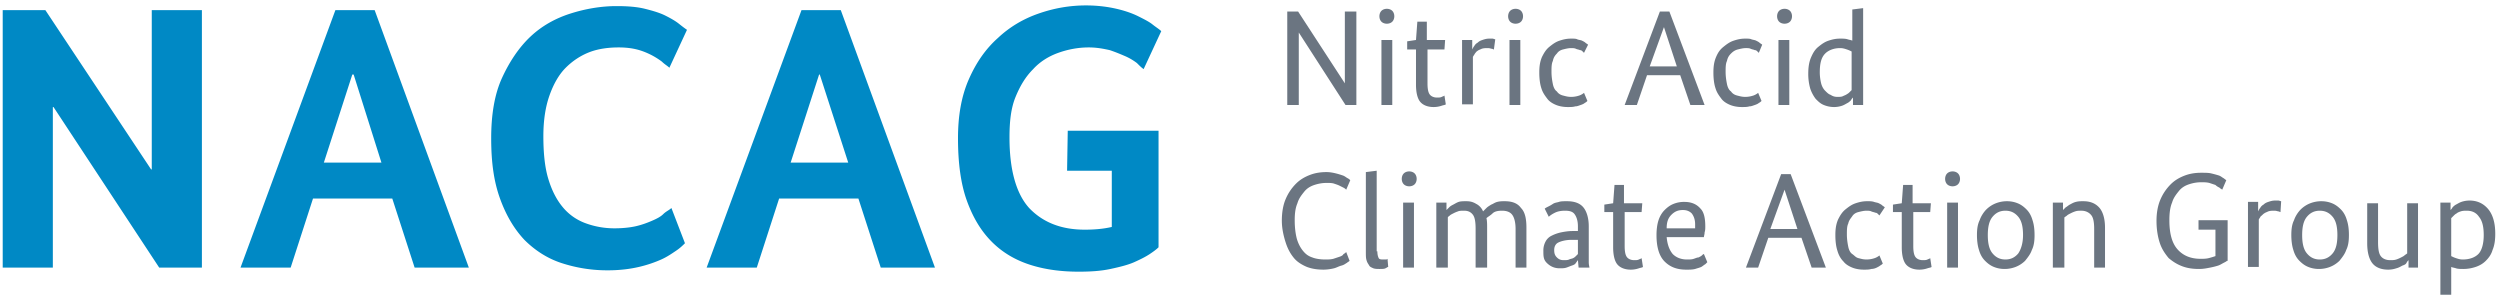
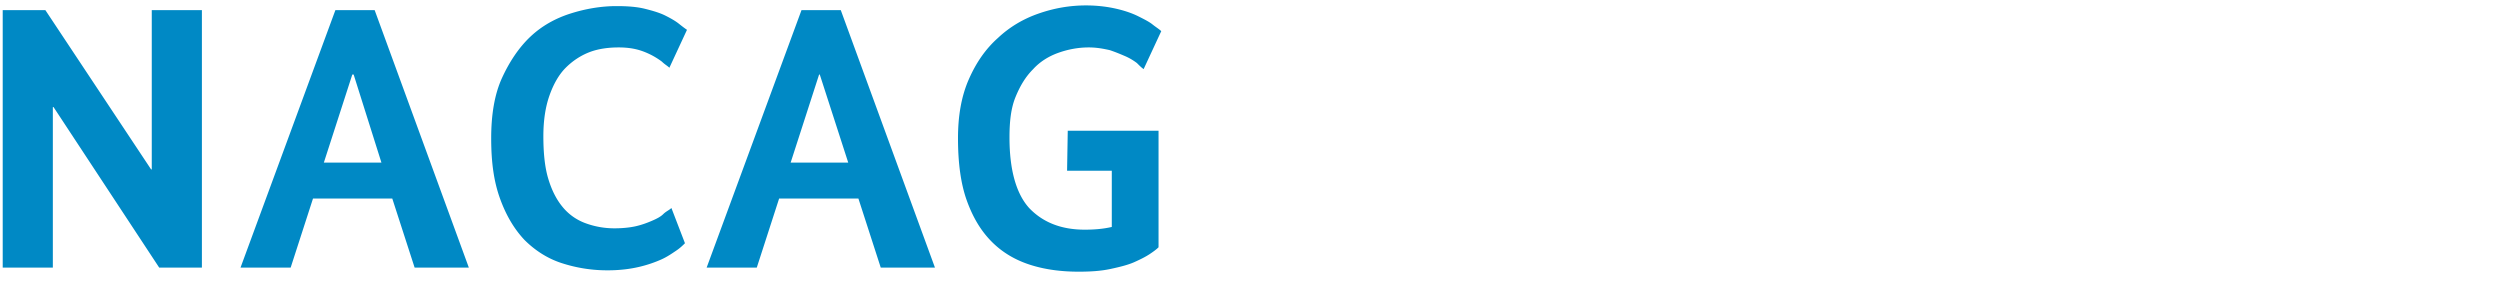
<svg xmlns="http://www.w3.org/2000/svg" width="400" height="48" viewBox="0 0 400 48">
  <title>170224_nacag_logo_ai</title>
  <g fill="none">
    <path d="M32.304 42.818h-6.83l-16.91-25.69h-.109v25.69H.434V1.626h6.829L24.173 27.1h.109V1.626h8.022v41.192zm34.037 0l-3.577-11.056H50.081l-3.577 11.056h-8.022L53.66 1.626h6.287l15.068 41.192H66.34zm-9.756-30.894h-.216l-4.553 14.092h9.214l-4.445-14.092zm22.006 10.19c0-3.794.542-7.046 1.734-9.648 1.193-2.602 2.71-4.878 4.553-6.612 1.843-1.735 4.01-2.927 6.396-3.686 2.385-.759 4.878-1.192 7.371-1.192 1.734 0 3.252.108 4.553.433 1.3.325 2.385.65 3.252 1.084.867.434 1.626.867 2.168 1.301.542.434.975.759 1.3.976l-2.818 6.07c-.325-.325-.759-.542-1.192-.976a12.102 12.102 0 0 0-1.735-1.084c-.65-.325-1.409-.65-2.276-.867-.867-.217-1.843-.325-2.927-.325-1.626 0-3.252.217-4.661.759-1.41.542-2.71 1.41-3.794 2.493-1.084 1.084-1.951 2.602-2.602 4.445-.65 1.842-.975 4.01-.975 6.504 0 2.601.216 4.878.758 6.72.542 1.843 1.301 3.36 2.277 4.553a8.496 8.496 0 0 0 3.577 2.602 13.34 13.34 0 0 0 4.77.867c1.192 0 2.385-.108 3.36-.325.976-.217 1.843-.542 2.602-.867.759-.325 1.41-.65 1.843-1.084.433-.434.975-.65 1.3-.976l2.168 5.637c-.325.325-.758.759-1.409 1.192-.65.434-1.409.976-2.385 1.41-.975.433-2.168.867-3.577 1.192-1.409.325-3.035.542-4.986.542a23.52 23.52 0 0 1-7.48-1.192c-2.276-.76-4.228-2.06-5.854-3.686-1.626-1.734-2.926-3.902-3.902-6.612s-1.41-5.746-1.41-9.648zm62.33 20.704l-3.577-11.056h-12.683l-3.577 11.056h-8.022l15.176-41.192h6.288l15.067 41.192h-8.672zm-9.756-30.894h-.108l-4.553 14.092h9.214l-4.553-14.092zm54.2 27.642c-.324.326-.758.65-1.408 1.084-.65.434-1.518.868-2.494 1.301-.975.434-2.276.759-3.794 1.084-1.517.325-3.143.434-5.094.434-2.71 0-5.312-.325-7.697-1.084-2.385-.759-4.444-1.951-6.179-3.686-1.734-1.734-3.035-3.902-4.01-6.612-.976-2.71-1.41-6.07-1.41-9.973 0-3.577.542-6.721 1.735-9.431 1.192-2.71 2.71-4.878 4.66-6.613 1.844-1.734 4.012-3.035 6.505-3.902 2.493-.867 4.986-1.3 7.588-1.3 1.843 0 3.469.216 4.878.541 1.41.325 2.602.759 3.469 1.193.867.433 1.734.867 2.276 1.3.542.434 1.084.76 1.41 1.084l-2.819 6.07c-.325-.216-.65-.541-1.084-.975a9.183 9.183 0 0 0-1.843-1.084c-.759-.325-1.517-.65-2.493-.975-.976-.217-2.06-.434-3.36-.434-1.735 0-3.36.325-4.879.867-1.517.542-2.926 1.41-4.01 2.602-1.193 1.192-2.06 2.602-2.819 4.444-.759 1.843-.975 4.011-.975 6.504 0 5.204 1.084 8.998 3.143 11.274 2.168 2.277 5.095 3.469 8.89 3.469 1.517 0 2.926-.108 4.335-.434v-8.997h-7.154l.108-6.396h14.526v18.645z" fill="#0089C5" />
-     <path d="M217.019 16.802h-1.734l-7.48-11.599v11.6h-1.843V1.842h1.734l7.48 11.49V1.843h1.843v14.96zm6.07-14.2c0 .325-.108.65-.325.867-.217.217-.542.325-.867.325-.325 0-.65-.108-.867-.325-.217-.217-.325-.542-.325-.867 0-.326.108-.65.325-.868.217-.216.542-.325.867-.325.325 0 .65.109.867.325.217.217.325.542.325.868zm-.325 14.2h-1.734V6.396h1.734v10.406zm8.347-8.889h-2.71v5.42c0 .868.108 1.41.325 1.735.217.325.65.542 1.193.542.325 0 .542 0 .759-.109.216-.108.325-.108.433-.216l.217 1.409c-.108.108-.325.108-.65.217a4.043 4.043 0 0 1-1.301.216c-.976 0-1.735-.325-2.168-.867-.434-.542-.65-1.517-.65-2.71V7.913h-1.41v-1.3l1.41-.217.216-2.927h1.518v2.927h2.927l-.109 1.517zm7.913 0c-.108 0-.216-.108-.325-.108-.108 0-.325-.109-.65-.109s-.65 0-.976.109c-.217.108-.542.217-.65.325-.217.108-.325.325-.434.434-.108.216-.217.325-.325.542v7.588h-1.734V6.396h1.626v1.517c.108-.217.216-.433.325-.542.108-.217.325-.433.542-.542.217-.217.433-.325.759-.433.325-.109.65-.217 1.084-.217h.542c.108 0 .325.108.433.108l-.217 1.626zm4.662-5.311c0 .325-.109.65-.326.867-.216.217-.542.325-.867.325-.325 0-.65-.108-.867-.325-.217-.217-.325-.542-.325-.867 0-.326.108-.65.325-.868.217-.216.542-.325.867-.325.325 0 .65.109.867.325.217.217.326.542.326.868zm-.434 14.2h-1.734V6.396h1.734v10.406zm10.19-8.347l-.217-.217c-.108-.108-.217-.216-.434-.216-.216-.109-.433-.109-.65-.217-.217-.109-.542-.109-.759-.109-.433 0-.867.109-1.3.217-.434.109-.76.325-.976.65-.326.326-.542.651-.65 1.193-.218.434-.218 1.084-.218 1.735 0 .758.109 1.409.217 1.95.109.543.325.976.65 1.193.217.325.543.542.976.65.434.109.76.217 1.301.217.542 0 .976-.108 1.3-.216.326-.109.651-.326.76-.434l.542 1.3a1.47 1.47 0 0 1-.434.326c-.108.108-.325.217-.65.325-.325.109-.542.217-.867.217-.326.108-.76.108-1.193.108-.65 0-1.3-.108-1.843-.325-.542-.217-1.084-.542-1.409-.975-.325-.434-.759-.976-.976-1.735-.216-.65-.325-1.517-.325-2.493s.109-1.735.434-2.493c.325-.65.65-1.193 1.192-1.626.542-.434.976-.76 1.626-.976.65-.217 1.193-.325 1.843-.325.434 0 .759 0 .976.108.217.109.542.109.759.217.216.108.433.217.542.325.108.109.325.217.433.325l-.65 1.301zm17.019 8.347l-1.626-4.77h-5.312l-1.626 4.77h-1.951l5.637-14.96h1.517l5.637 14.96h-2.276zm-4.228-12.466l-2.276 6.287h4.336l-2.06-6.287zm15.176 4.12l-.217-.218c-.108-.108-.216-.216-.433-.216-.217-.109-.434-.109-.65-.217-.217-.109-.543-.109-.76-.109-.433 0-.867.109-1.3.217-.434.109-.759.325-1.084.65-.325.326-.542.651-.65 1.193-.217.434-.217 1.084-.217 1.735 0 .758.108 1.409.216 1.95.109.543.326.976.65 1.193.218.325.543.542.976.65.434.109.76.217 1.301.217.542 0 .976-.108 1.301-.216.325-.109.65-.326.759-.434l.542 1.3a1.496 1.496 0 0 1-.434.326c-.108.108-.325.217-.65.325-.325.109-.542.217-.867.217-.326.108-.76.108-1.193.108-.65 0-1.3-.108-1.843-.325-.542-.217-1.084-.542-1.409-.975-.325-.434-.759-.976-.975-1.735-.217-.65-.326-1.517-.326-2.493s.109-1.735.434-2.493c.325-.76.65-1.193 1.192-1.626.542-.434.976-.76 1.626-.976.65-.217 1.193-.325 1.843-.325.434 0 .759 0 .976.108.325.109.542.109.759.217.216.108.433.217.542.325.108.109.325.217.433.325l-.542 1.301zm5.312-5.854c0 .325-.109.65-.325.867-.217.217-.542.325-.868.325-.325 0-.65-.108-.867-.325-.217-.217-.325-.542-.325-.867 0-.326.108-.65.325-.868.217-.216.542-.325.867-.325.326 0 .65.109.868.325.216.217.325.542.325.868zm-.434 14.2h-1.734V6.396h1.734v10.406zm3.035-4.986c0-.976.109-1.843.434-2.602.325-.759.65-1.3 1.193-1.734.542-.434.975-.76 1.626-.976.65-.217 1.192-.325 1.842-.325.434 0 .868 0 1.193.108.325.109.542.109.759.217V1.518l1.734-.217v15.501h-1.626V15.61a1.496 1.496 0 0 0-.325.433c-.109.109-.325.326-.542.434-.217.108-.542.325-.867.434a4.043 4.043 0 0 1-1.301.216 4.35 4.35 0 0 1-1.626-.325c-.542-.217-.867-.542-1.301-.975a5.745 5.745 0 0 1-.867-1.626 8.454 8.454 0 0 1-.326-2.385zm4.662 3.685c.325 0 .65 0 .867-.108.217-.108.542-.217.65-.325.217-.109.326-.217.434-.325l.325-.326V8.238c-.217-.108-.433-.216-.759-.325-.325-.108-.65-.217-1.084-.217-.975 0-1.842.326-2.384.868-.65.65-.868 1.626-.868 3.035 0 .65.109 1.3.217 1.734.109.434.325.868.65 1.193.326.325.543.542.868.65.325.217.65.325 1.084.325zm-88.89 19.838c0-1.41.218-2.602.651-3.577a7.722 7.722 0 0 1 1.626-2.385c.65-.65 1.41-1.084 2.277-1.41.867-.325 1.734-.433 2.601-.433.542 0 1.084.108 1.518.217.434.108.759.216 1.084.325.325.108.542.325.759.433.217.109.325.217.433.326l-.65 1.517a1.496 1.496 0 0 0-.434-.325l-.65-.325c-.217-.109-.542-.217-.867-.325-.325-.109-.76-.109-1.193-.109-.65 0-1.3.109-1.95.325-.651.217-1.193.543-1.627 1.085-.434.542-.867 1.084-1.084 1.842-.325.76-.434 1.626-.434 2.71s.109 2.06.326 2.927c.216.759.542 1.41.975 1.951.434.542.867.868 1.518 1.084.542.217 1.3.326 2.06.326.433 0 .867 0 1.3-.109l.976-.325c.325-.108.542-.217.65-.434.217-.108.326-.216.434-.325l.542 1.41c-.108.108-.325.216-.434.325-.216.108-.433.325-.867.433-.433.109-.759.325-1.192.434a7.375 7.375 0 0 1-1.626.217c-.976 0-1.843-.109-2.71-.434-.76-.325-1.518-.759-2.06-1.41-.542-.65-.976-1.408-1.3-2.384-.326-.976-.651-2.276-.651-3.577zm15.285 4.878c0 .542.109.867.217 1.084.109.217.434.217.759.217h.434c.108 0 .216-.109.216-.109l.109 1.301c-.109 0-.217.108-.434.217-.217.108-.542.108-.975.108-.326 0-.65 0-.976-.108-.217-.109-.542-.217-.65-.434-.109-.217-.326-.433-.434-.867-.108-.325-.108-.759-.108-1.3V27.533l1.734-.217v12.9h.108zm6.288-11.6c0 .326-.109.651-.326.868-.216.217-.542.325-.867.325-.325 0-.65-.108-.867-.325-.217-.217-.325-.542-.325-.867 0-.325.108-.65.325-.867.217-.217.542-.326.867-.326.325 0 .65.109.867.326.217.216.326.542.326.867zm-.434 14.201H224.5V32.412h1.734v10.406zm9.865 0V36.64c0-1.084-.109-1.843-.434-2.277-.325-.433-.759-.65-1.41-.65-.324 0-.758 0-.975.108a5.285 5.285 0 0 0-.759.325c-.216.109-.433.217-.542.326-.108.108-.325.216-.325.325v8.021h-1.843V32.412h1.626v1.192l.434-.433c.217-.217.434-.325.65-.434.217-.108.542-.325.868-.433.325-.109.758-.109 1.192-.109.65 0 1.084.109 1.626.434.434.217.867.65 1.084 1.192l.542-.542c.217-.217.434-.325.759-.542.325-.108.542-.325.975-.433.434-.109.76-.109 1.193-.109 1.192 0 2.06.325 2.601 1.084.65.65.868 1.735.868 3.144v6.395h-1.735V36.64c0-1.084-.217-1.843-.542-2.277-.325-.433-.867-.65-1.626-.65-.65 0-1.192.108-1.517.433-.326.326-.76.542-.976.76.108.433.108.975.108 1.517v6.395h-1.842zm10.84-2.71a3 3 0 0 1 .325-1.409c.217-.433.542-.759.975-.975a6.268 6.268 0 0 1 1.518-.542c.542-.109 1.193-.217 1.843-.217h.867v-.759c0-.867-.217-1.518-.542-1.951-.325-.434-.867-.542-1.517-.542-.65 0-1.193.108-1.627.325-.433.217-.758.434-.975.65l-.65-1.3c.108-.109.325-.217.541-.326.217-.108.434-.216.76-.433.324-.217.65-.217.975-.325.325-.109.759-.109 1.3-.109 1.193 0 2.06.325 2.602.976.542.65.868 1.734.868 3.035v5.745c0 .434.108.759.108.867h-1.734l-.109-1.192c-.108.108-.217.325-.325.434-.108.216-.325.325-.65.433-.326.109-.542.217-.868.325-.325.109-.65.109-1.084.109-.867 0-1.517-.325-2.06-.867-.541-.542-.541-1.084-.541-1.952zm3.252 1.518c.325 0 .65 0 .867-.108.217-.109.434-.109.65-.217.217-.109.326-.217.434-.325l.325-.326v-2.276h-.975c-.976 0-1.735.217-2.169.434-.433.216-.65.65-.65 1.192 0 .542.108.867.434 1.192.325.326.65.434 1.084.434zm12.466-7.696h-2.71v5.42c0 .867.108 1.409.325 1.734.217.325.65.542 1.192.542.326 0 .542 0 .76-.108.216-.109.324-.109.433-.217l.217 1.409c-.109.108-.326.108-.65.217a4.043 4.043 0 0 1-1.302.217c-.975 0-1.734-.326-2.168-.868-.433-.542-.65-1.517-.65-2.71V33.93h-1.41v-1.193l1.41-.217.217-2.927h1.517v2.927h2.927l-.108 1.41zm10.19 2.276c0 .325 0 .65-.109.976 0 .325-.108.542-.108.758h-5.962c.108 1.193.433 2.06.975 2.71.542.542 1.301.868 2.277.868.433 0 .759 0 1.084-.109.325-.108.542-.217.759-.217.216-.108.433-.216.542-.325.108-.108.216-.217.325-.217l.542 1.301-.325.325c-.217.109-.434.326-.65.434-.218.108-.651.217-.976.325-.434.109-.868.109-1.41.109-1.517 0-2.601-.434-3.469-1.301-.867-.867-1.3-2.277-1.3-4.228 0-.867.108-1.734.325-2.385.217-.65.542-1.192.975-1.626.434-.433.868-.758 1.41-.975a4.494 4.494 0 0 1 1.734-.325c1.084 0 1.951.325 2.602 1.084.542.542.759 1.517.759 2.818zm-3.578-2.602c-.759 0-1.3.217-1.843.76-.542.541-.758 1.192-.758 2.167h4.553v-.65c0-.759-.217-1.301-.542-1.735-.326-.325-.76-.542-1.41-.542zm20.596 9.214l-1.626-4.77h-5.311l-1.626 4.77h-1.951l5.636-14.959h1.518l5.637 14.96h-2.277zm-4.336-12.466l-2.276 6.288h4.336l-2.06-6.288zm15.177 4.12l-.217-.217c-.109-.109-.217-.217-.434-.217-.217-.108-.433-.108-.65-.217-.217-.108-.542-.108-.759-.108-.434 0-.867.108-1.3.217-.434.108-.76.325-.976.65-.217.325-.542.65-.65 1.192-.218.434-.218 1.084-.218 1.735 0 .759.109 1.409.217 1.951.109.542.325.976.65 1.192.326.217.543.542.976.65.434.11.759.218 1.301.218.542 0 .976-.109 1.3-.217.326-.109.651-.325.76-.434l.542 1.301a1.496 1.496 0 0 1-.434.325c-.108.109-.325.217-.542.325a2.042 2.042 0 0 1-.867.217c-.325.109-.759.109-1.193.109-.65 0-1.3-.109-1.842-.326-.542-.216-1.084-.542-1.41-.975-.433-.434-.758-.976-.975-1.735-.217-.65-.325-1.517-.325-2.493 0-.975.108-1.734.433-2.493.325-.65.65-1.192 1.193-1.626.542-.434.975-.759 1.626-.976.65-.216 1.192-.325 1.842-.325.434 0 .76 0 1.084.109.326.108.542.108.76.216.216.109.433.217.541.326.109.108.325.216.434.325l-.867 1.3zm8.13-.542h-2.71v5.42c0 .867.108 1.409.325 1.734.217.325.65.542 1.192.542.325 0 .542 0 .76-.108.216-.109.324-.109.433-.217l.216 1.409c-.108.108-.325.108-.65.217a4.043 4.043 0 0 1-1.3.217c-.976 0-1.735-.326-2.169-.868-.433-.542-.65-1.517-.65-2.71V33.93h-1.41v-1.193l1.41-.217.217-2.927h1.517v2.927h2.927l-.108 1.41zm4.77-5.312c0 .325-.11.65-.326.867-.217.217-.542.325-.867.325-.325 0-.65-.108-.867-.325-.217-.217-.325-.542-.325-.867 0-.325.108-.65.325-.867.217-.217.542-.326.867-.326.325 0 .65.109.867.326.217.216.325.542.325.867zm-.326 14.2h-1.734V32.412h1.734v10.406zm12.25-5.203c0 .976-.109 1.735-.434 2.385-.217.65-.65 1.192-1.084 1.734a4.547 4.547 0 0 1-1.518.976 4.91 4.91 0 0 1-1.734.325c-.65 0-1.193-.108-1.735-.325-.542-.217-.975-.542-1.409-.976-.433-.433-.759-.975-.975-1.734-.217-.65-.326-1.518-.326-2.385 0-.975.109-1.734.434-2.385.217-.65.65-1.3 1.084-1.734a4.547 4.547 0 0 1 1.518-.976 4.91 4.91 0 0 1 1.734-.325c.65 0 1.192.109 1.734.325.542.217.976.542 1.41.976.433.434.758.976.975 1.734.217.65.325 1.41.325 2.385zm-1.843 0c0-1.3-.217-2.276-.76-2.927-.541-.65-1.192-.975-2.059-.975-.867 0-1.517.325-2.06.975-.541.65-.758 1.626-.758 2.927 0 1.301.217 2.277.759 2.927.542.65 1.192.976 2.06.976.866 0 1.517-.326 2.059-.976.433-.65.759-1.626.759-2.927zm11.382 5.203V36.64c0-.976-.109-1.735-.434-2.168-.325-.434-.867-.76-1.626-.76-.325 0-.65 0-.975.11-.326.108-.542.216-.76.324-.216.109-.433.217-.541.326-.109.108-.325.216-.434.325v8.021h-1.843V32.412h1.626v1.192l.434-.433c.217-.109.434-.325.65-.434.217-.108.542-.325.976-.433.434-.109.759-.109 1.192-.109 1.084 0 1.952.325 2.602 1.084.542.65.867 1.735.867 3.144v6.395h-1.734zm21.246-1.084c-.108.109-.325.217-.542.326-.216.108-.542.325-.867.433a11.25 11.25 0 0 1-1.3.325c-.543.109-1.085.217-1.735.217-.976 0-1.843-.108-2.71-.433-.867-.326-1.518-.76-2.168-1.301-.542-.65-1.084-1.41-1.41-2.385-.325-.976-.541-2.168-.541-3.577 0-1.301.216-2.493.65-3.47a7.722 7.722 0 0 1 1.626-2.384c.65-.65 1.41-1.084 2.276-1.41.868-.324 1.735-.433 2.602-.433.65 0 1.193 0 1.626.109a17.3 17.3 0 0 1 1.193.325c.325.108.542.325.758.433l.434.326-.65 1.517c-.109-.108-.217-.108-.434-.325-.217-.108-.434-.217-.65-.434l-.976-.325c-.434-.108-.867-.108-1.3-.108-.651 0-1.302.108-1.952.325-.65.217-1.193.542-1.626 1.084-.434.542-.867 1.084-1.084 1.843-.325.759-.434 1.734-.434 2.818 0 2.168.434 3.686 1.301 4.662.867.975 2.06 1.517 3.686 1.517.433 0 .867 0 1.3-.108.434-.109.76-.217 1.085-.325v-4.228h-2.71V35.23h4.66v6.504h-.108zm8.564-7.804c-.108 0-.217-.109-.325-.109-.109 0-.325-.108-.65-.108-.326 0-.651 0-.976.108-.217.109-.542.217-.65.325-.217.109-.326.326-.543.434-.108.217-.216.325-.325.542v7.588h-1.734V32.304h1.626v1.517c.108-.217.217-.433.325-.542.108-.217.325-.433.542-.542.217-.217.434-.325.759-.433.325-.109.65-.217 1.084-.217h.542c.108 0 .325.108.433.108l-.108 1.735zm10.949 3.685c0 .976-.109 1.735-.434 2.385-.217.65-.65 1.192-1.084 1.734a4.547 4.547 0 0 1-1.518.976 4.91 4.91 0 0 1-1.734.325c-.65 0-1.193-.108-1.735-.325-.542-.217-.975-.542-1.409-.976-.433-.433-.759-.975-.975-1.734-.217-.65-.326-1.518-.326-2.385 0-.975.109-1.734.434-2.385.217-.65.65-1.3 1.084-1.734a4.547 4.547 0 0 1 1.518-.976 4.91 4.91 0 0 1 1.734-.325c.65 0 1.193.109 1.735.325.542.217.975.542 1.409.976.433.434.759.976.975 1.734.217.65.326 1.41.326 2.385zm-1.843 0c0-1.3-.217-2.276-.76-2.927-.541-.65-1.191-.975-2.059-.975-.867 0-1.517.325-2.06.975-.541.65-.758 1.626-.758 2.927 0 1.301.217 2.277.759 2.927.542.65 1.192.976 2.06.976.867 0 1.517-.326 2.059-.976.542-.65.759-1.626.759-2.927zm13.008 5.203h-1.626v-1.192a1.473 1.473 0 0 0-.325.434c-.109.216-.326.325-.65.433-.218.109-.543.325-.976.434a4.043 4.043 0 0 1-1.301.217c-1.084 0-1.951-.326-2.493-.976-.542-.65-.868-1.734-.868-3.252V32.52h1.735v6.18c0 1.083.108 1.842.433 2.276.326.433.868.65 1.518.65.325 0 .65 0 .976-.108.325-.109.542-.217.758-.326.217-.108.434-.216.542-.325.109-.108.326-.217.434-.325V32.52h1.734v10.298h.109zm12.25-5.42c0 .976-.11 1.843-.434 2.602-.217.759-.65 1.3-1.084 1.734-.434.434-.976.76-1.626.976a6.133 6.133 0 0 1-1.952.325c-.433 0-.867 0-1.192-.108-.325-.109-.542-.109-.759-.217v4.444h-1.734V32.412h1.626v1.192c.108-.108.217-.216.325-.433.108-.109.325-.325.542-.434.217-.108.542-.325.867-.433a4.043 4.043 0 0 1 1.301-.217c1.192 0 2.168.433 2.927 1.3.759.868 1.192 2.169 1.192 4.011zm-4.554-3.685c-.325 0-.65 0-.975.108-.325.109-.542.217-.65.325-.217.109-.326.217-.543.434l-.325.325v6.07c.217.109.434.217.759.326.325.108.65.217 1.084.217 1.084 0 1.951-.326 2.493-.868.542-.542.867-1.626.867-3.035 0-1.3-.216-2.276-.758-2.927-.434-.65-1.084-.975-1.952-.975z" fill="#6B7581" />
  </g>
</svg>